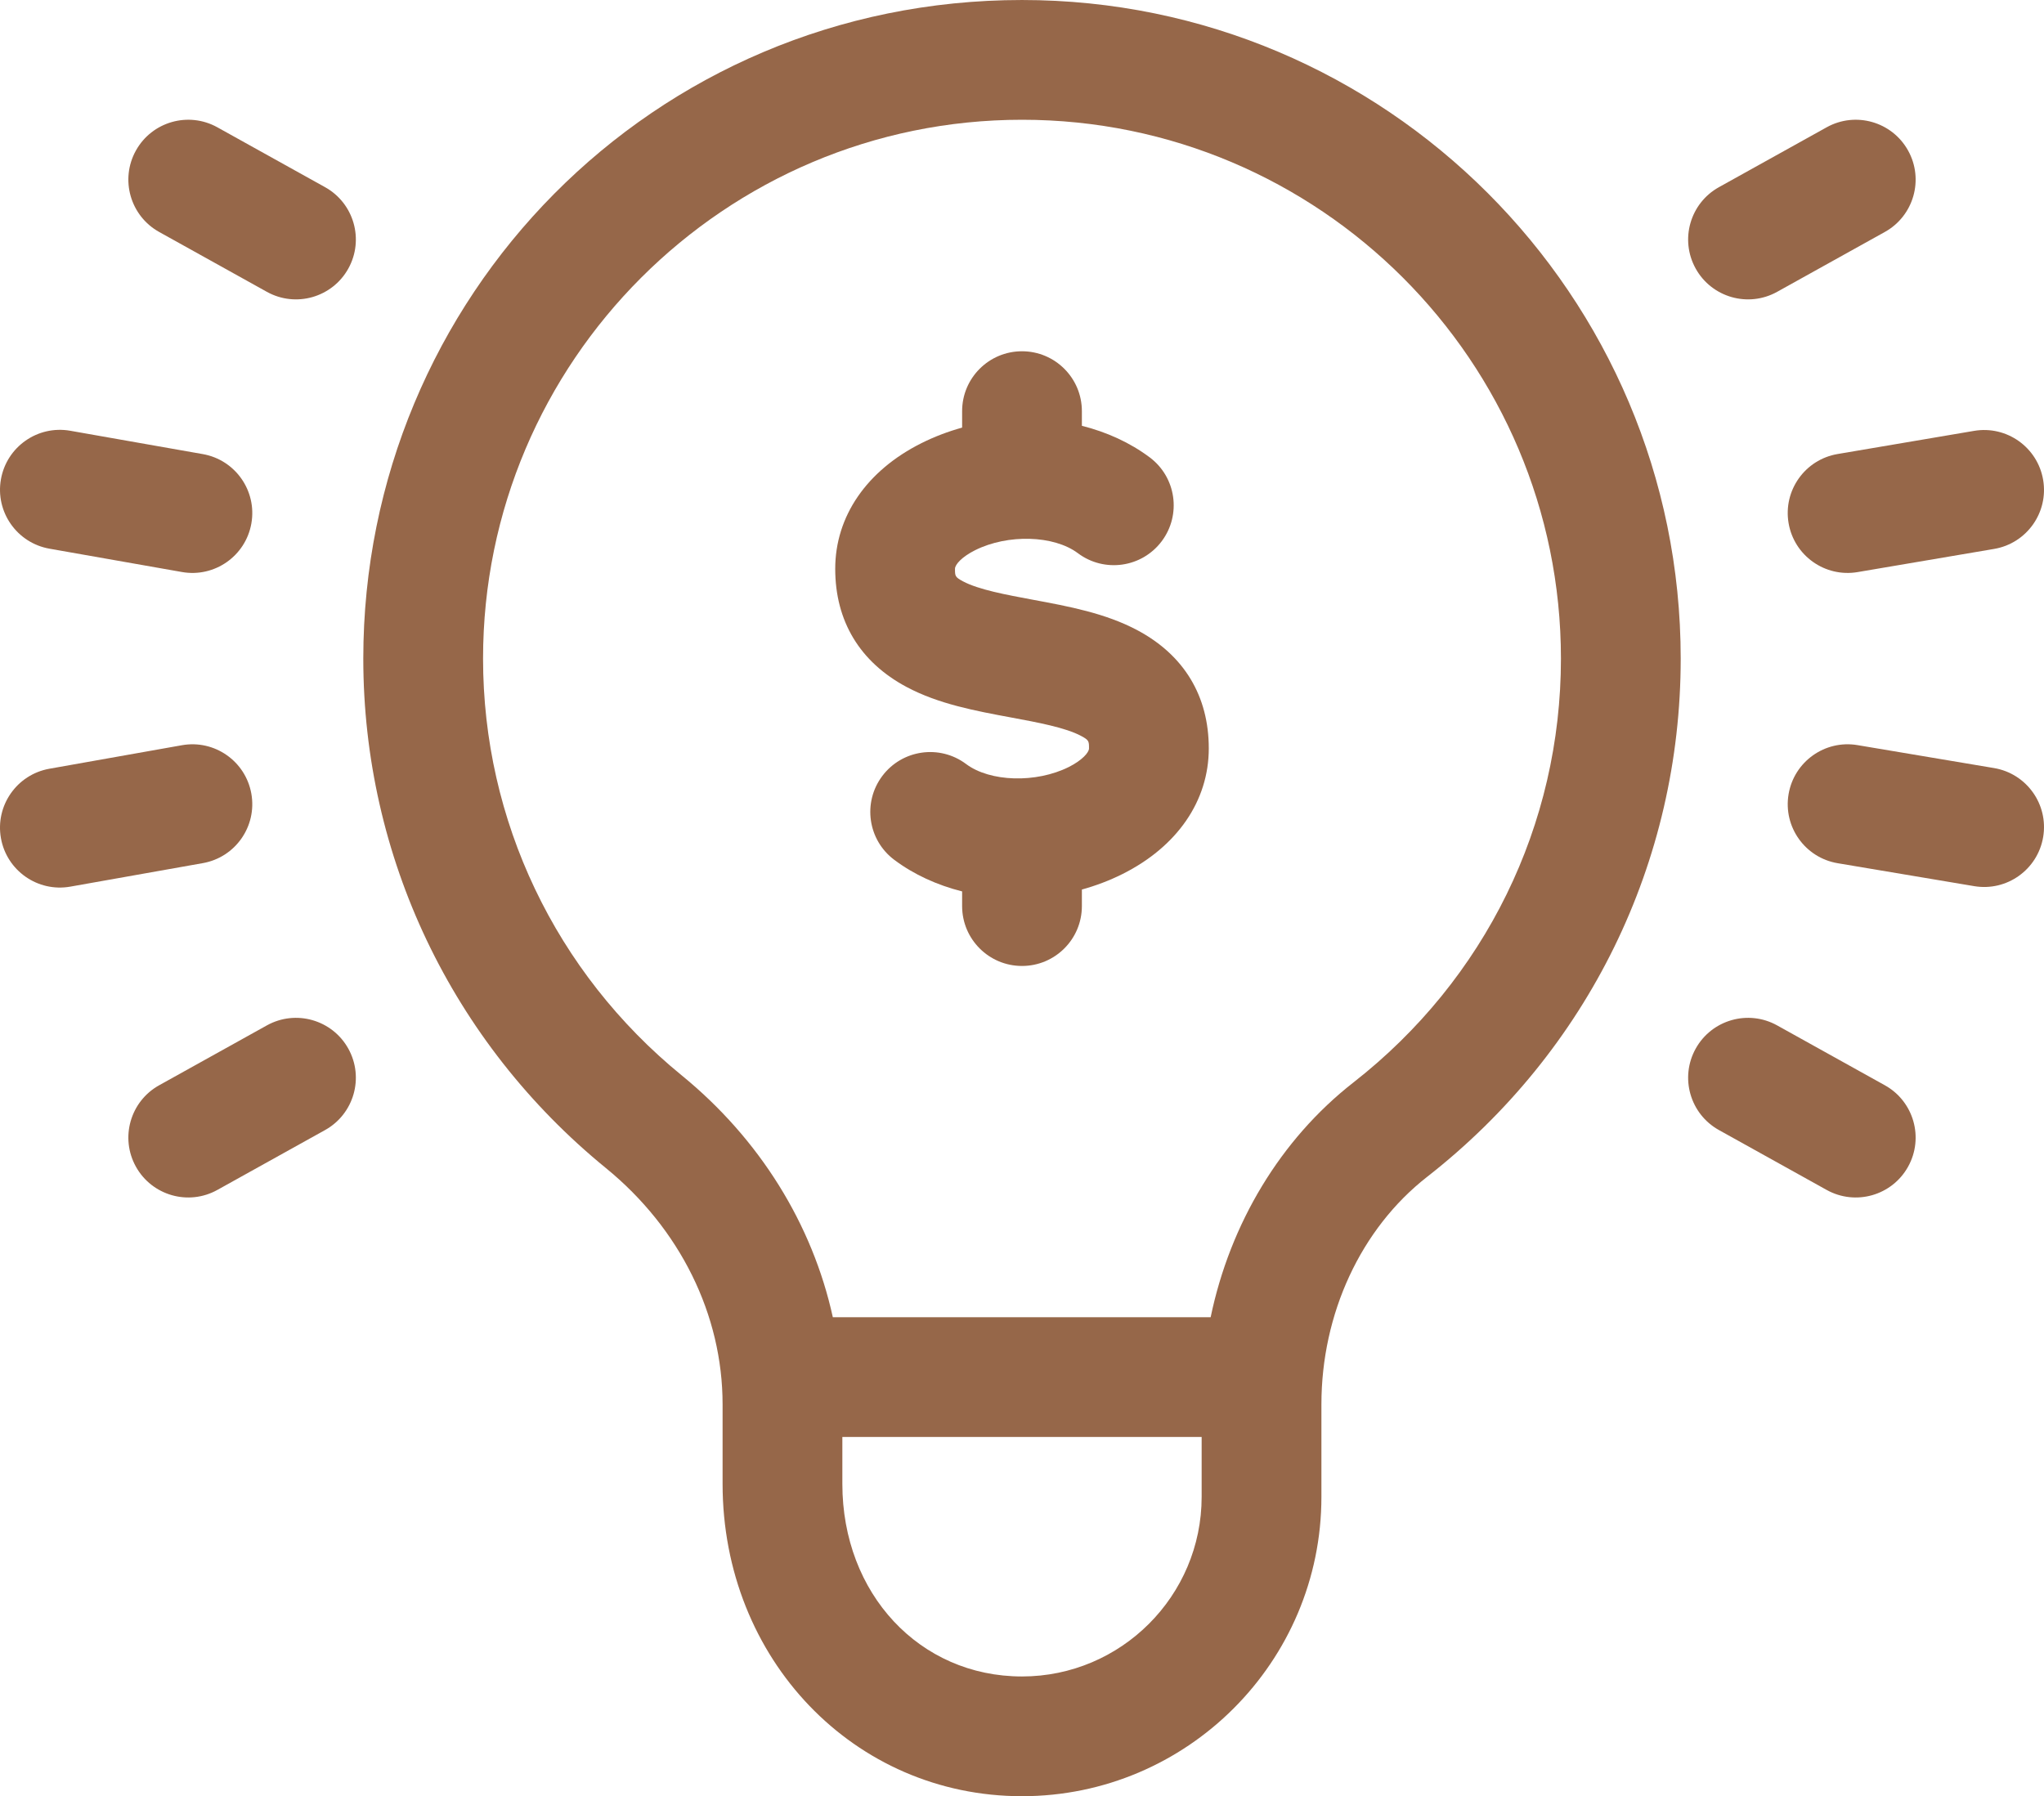
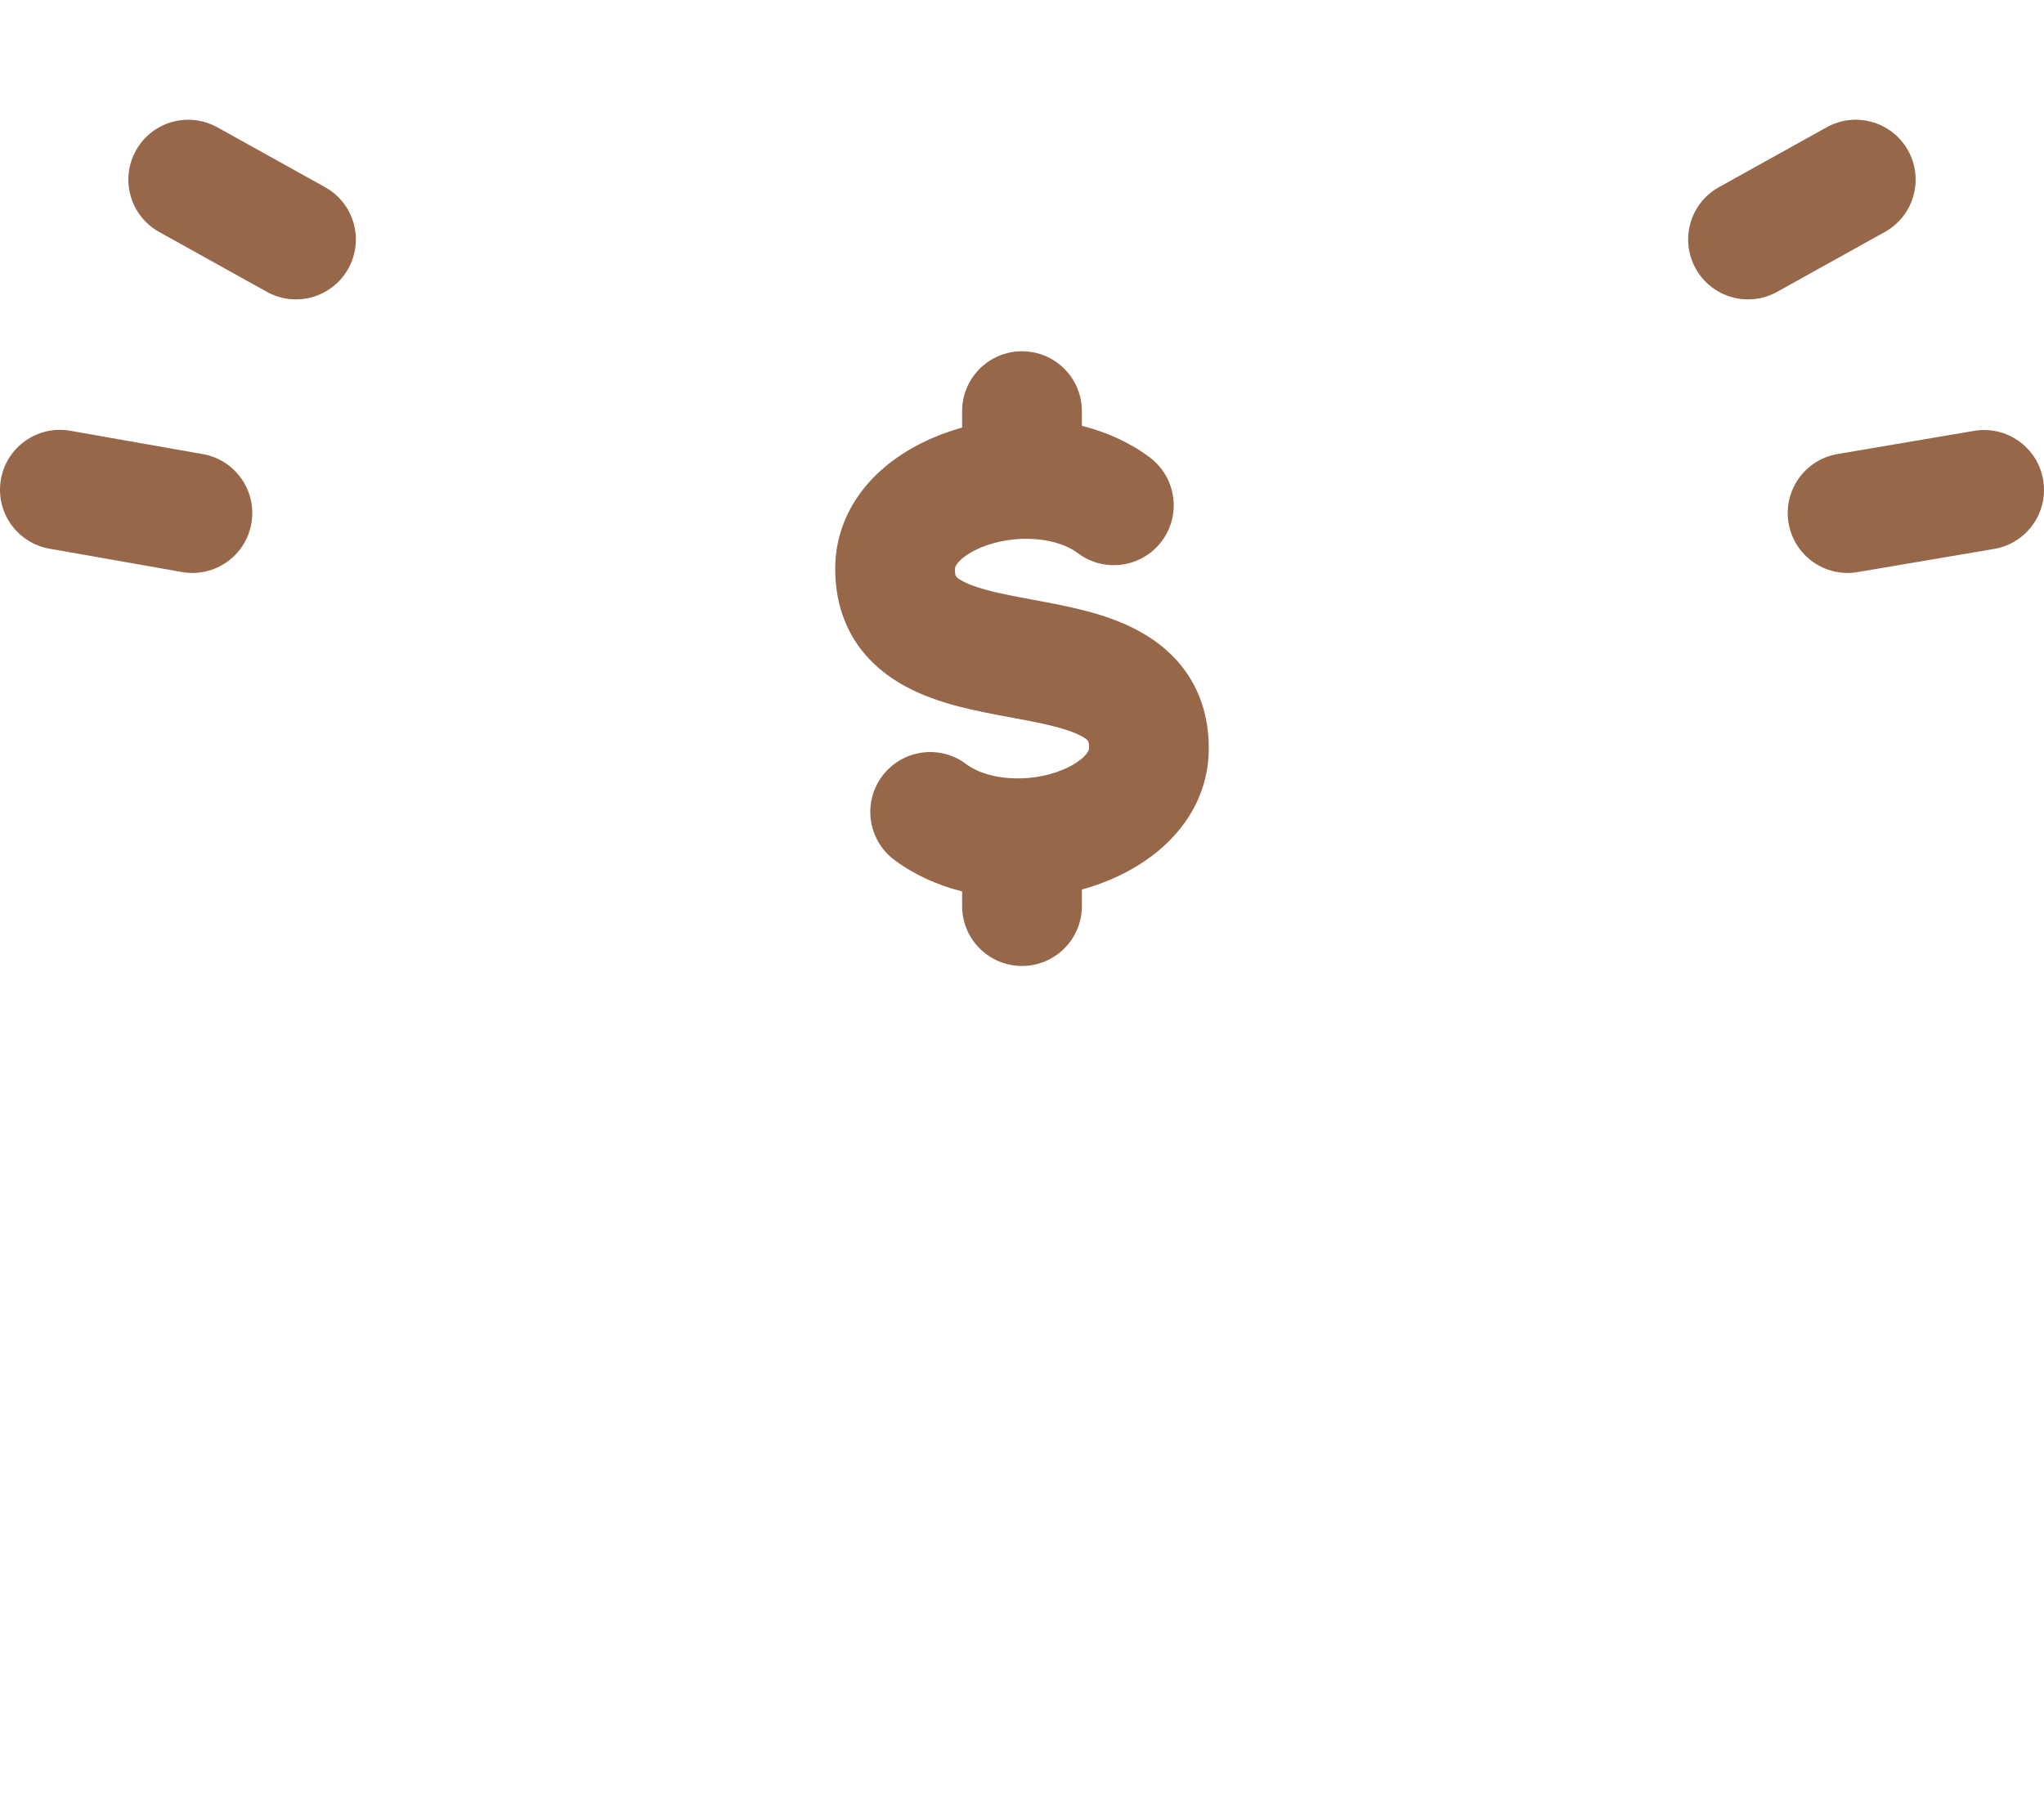
<svg xmlns="http://www.w3.org/2000/svg" width="512" height="450" viewBox="0 0 512 450" fill="none">
  <path d="M284.917 157.896C276.91 153.623 267.671 151.909 258.736 150.251C252.044 149.009 245.124 147.726 241.21 145.637C239.214 144.571 239.214 144.295 239.214 142.499C239.214 141.436 240.944 139.496 244.252 137.842C252.441 133.748 263.991 134.083 270 138.59C276.629 143.561 286.029 142.217 291 135.59C295.971 128.963 294.628 119.561 288 114.59C283.067 110.891 277.245 108.247 271 106.674V103.001C271 94.717 264.284 88.001 256 88.001C247.716 88.001 241.001 94.717 241.001 103.001V107.124C237.507 108.093 234.093 109.382 230.836 111.011C217.095 117.88 209.214 129.358 209.214 142.5C209.214 155.627 215.394 165.864 227.085 172.104C235.091 176.377 244.33 178.091 253.264 179.749C259.957 180.991 266.877 182.274 270.791 184.363C272.787 185.428 272.787 185.705 272.787 187.5C272.787 188.528 271.012 190.507 267.723 192.152C259.54 196.244 248 195.91 242.001 191.41C235.374 186.439 225.972 187.784 221.001 194.41C216.03 201.038 217.374 210.44 224.001 215.409C228.934 219.109 234.757 221.751 241.001 223.323V226.999C241.001 235.283 247.716 241.999 256 241.999C264.284 241.999 271 235.283 271 226.999V222.854C274.485 221.886 277.891 220.608 281.14 218.983C294.897 212.105 302.787 200.63 302.787 187.499C302.787 174.373 296.607 164.136 284.917 157.896Z" fill="#966749" />
-   <path d="M256 449.997C297.355 449.997 331 416.353 331 374.998V351.841C331 329.097 340.893 307.79 357.462 294.843C397.841 263.295 420.999 215.969 420.999 164.999C420.999 73.94 347.065 0.001 256 0.002C163.394 0.003 91.002 74.601 91.002 164.999C91.002 214.597 113.154 261.119 151.776 292.637C170.349 307.794 181.001 329.37 181.001 351.835V371.755C181.001 415.63 213.945 449.997 256 449.997ZM256 419.998C230.347 419.998 211.001 399.259 211.001 371.756V359.998H301V374.998C301 399.811 280.813 419.998 256 419.998ZM170.743 269.396C139.131 243.599 121.002 205.549 121.001 165.001C121.001 90.564 181.561 30.004 255.999 30.003C330.478 30.002 390.998 90.519 390.998 165.001C390.998 206.673 372.042 245.382 338.992 271.205C320.734 285.471 308.132 306.548 303.254 329.999H208.615C203.505 306.73 190.325 285.376 170.743 269.396Z" fill="#966749" />
-   <path d="M0.233 209.976C1.679 218.122 9.456 223.574 17.623 222.125L50.813 216.236C58.97 214.788 64.409 207.003 62.962 198.846C61.514 190.689 53.73 185.248 45.572 186.697L12.382 192.586C4.225 194.034 -1.214 201.819 0.233 209.976Z" fill="#966749" />
  <path d="M511.786 120.222C510.4 112.054 502.65 106.557 494.488 107.943L460.298 113.746C452.131 115.132 446.633 122.877 448.019 131.044C449.405 139.212 457.15 144.709 465.317 143.323L499.507 137.52C507.675 136.134 513.173 128.39 511.786 120.222Z" fill="#966749" />
  <path d="M81.425 46.891L54.444 31.891C47.203 27.866 38.071 30.472 34.045 37.713C30.02 44.954 32.627 54.087 39.867 58.112L66.849 73.112C74.091 77.137 83.222 74.53 87.248 67.29C91.272 60.049 88.666 50.916 81.425 46.891Z" fill="#966749" />
-   <path d="M430.575 283.109L457.556 298.109C464.798 302.134 473.93 299.527 477.955 292.287C481.98 285.046 479.374 275.913 472.133 271.888L445.152 256.888C437.911 252.863 428.778 255.469 424.753 262.71C420.728 269.951 423.335 279.084 430.575 283.109Z" fill="#966749" />
-   <path d="M54.444 298.109L81.425 283.109C88.666 279.084 91.272 269.951 87.248 262.71C83.222 255.47 74.09 252.863 66.849 256.888L39.867 271.888C32.627 275.913 30.02 285.046 34.045 292.287C38.072 299.528 47.203 302.135 54.444 298.109Z" fill="#966749" />
  <path d="M457.556 31.891L430.575 46.891C423.334 50.916 420.728 60.049 424.753 67.29C428.778 74.53 437.911 77.137 445.152 73.112L472.133 58.112C479.374 54.087 481.98 44.954 477.955 37.713C473.93 30.472 464.797 27.866 457.556 31.891Z" fill="#966749" />
  <path d="M0.23 120.087C-1.207 128.246 4.242 136.025 12.4 137.462L45.59 143.308C53.73 144.743 61.525 139.312 62.965 131.138C64.402 122.979 58.953 115.2 50.795 113.763L17.605 107.917C9.444 106.477 1.667 111.929 0.23 120.087Z" fill="#966749" />
-   <path d="M499.484 192.419L465.294 186.674C457.127 185.297 449.389 190.811 448.016 198.981C446.643 207.151 452.153 214.887 460.323 216.259L494.513 222.004C502.719 223.384 510.425 217.83 511.791 209.697C513.163 201.527 507.653 193.792 499.484 192.419Z" fill="#966749" />
</svg>